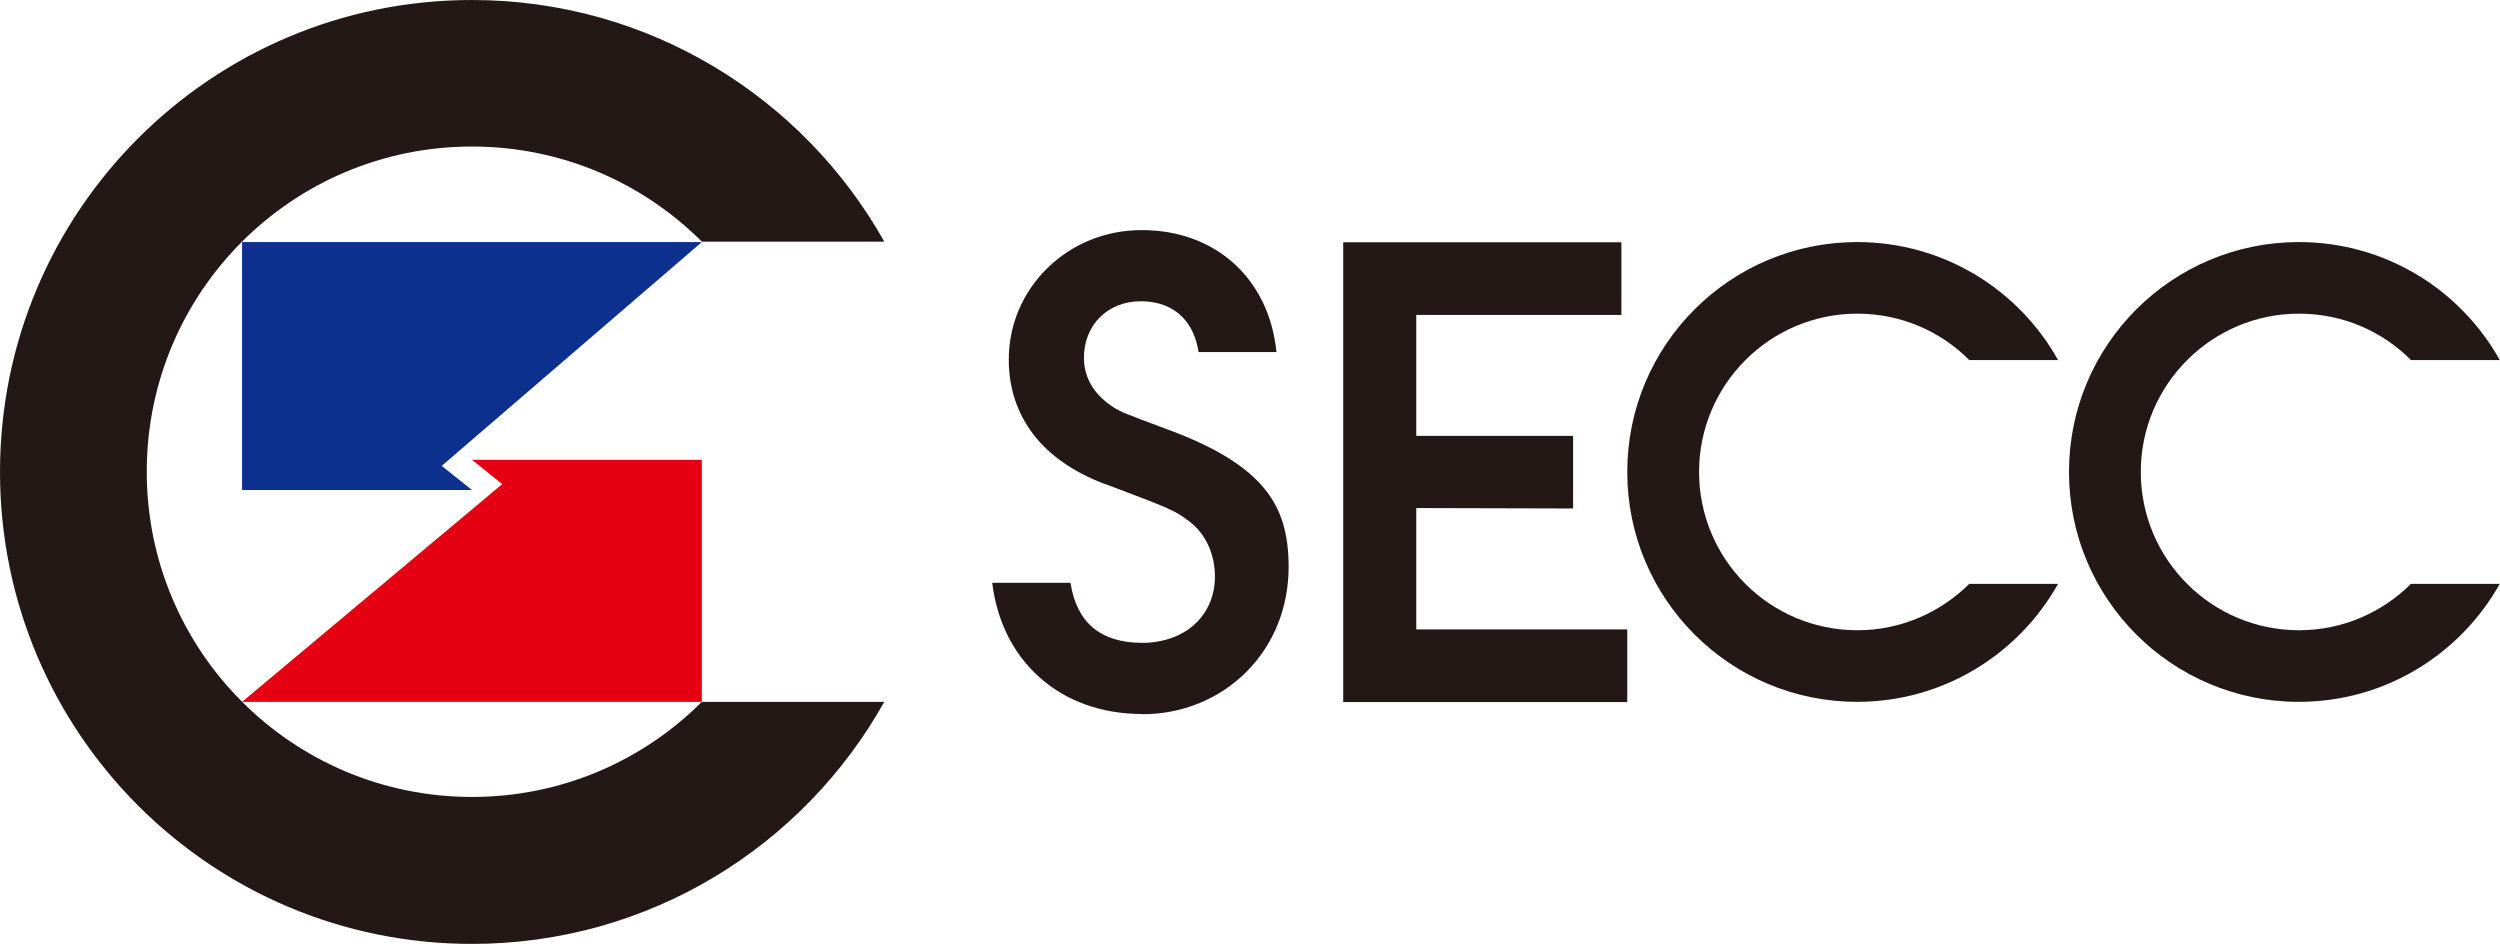
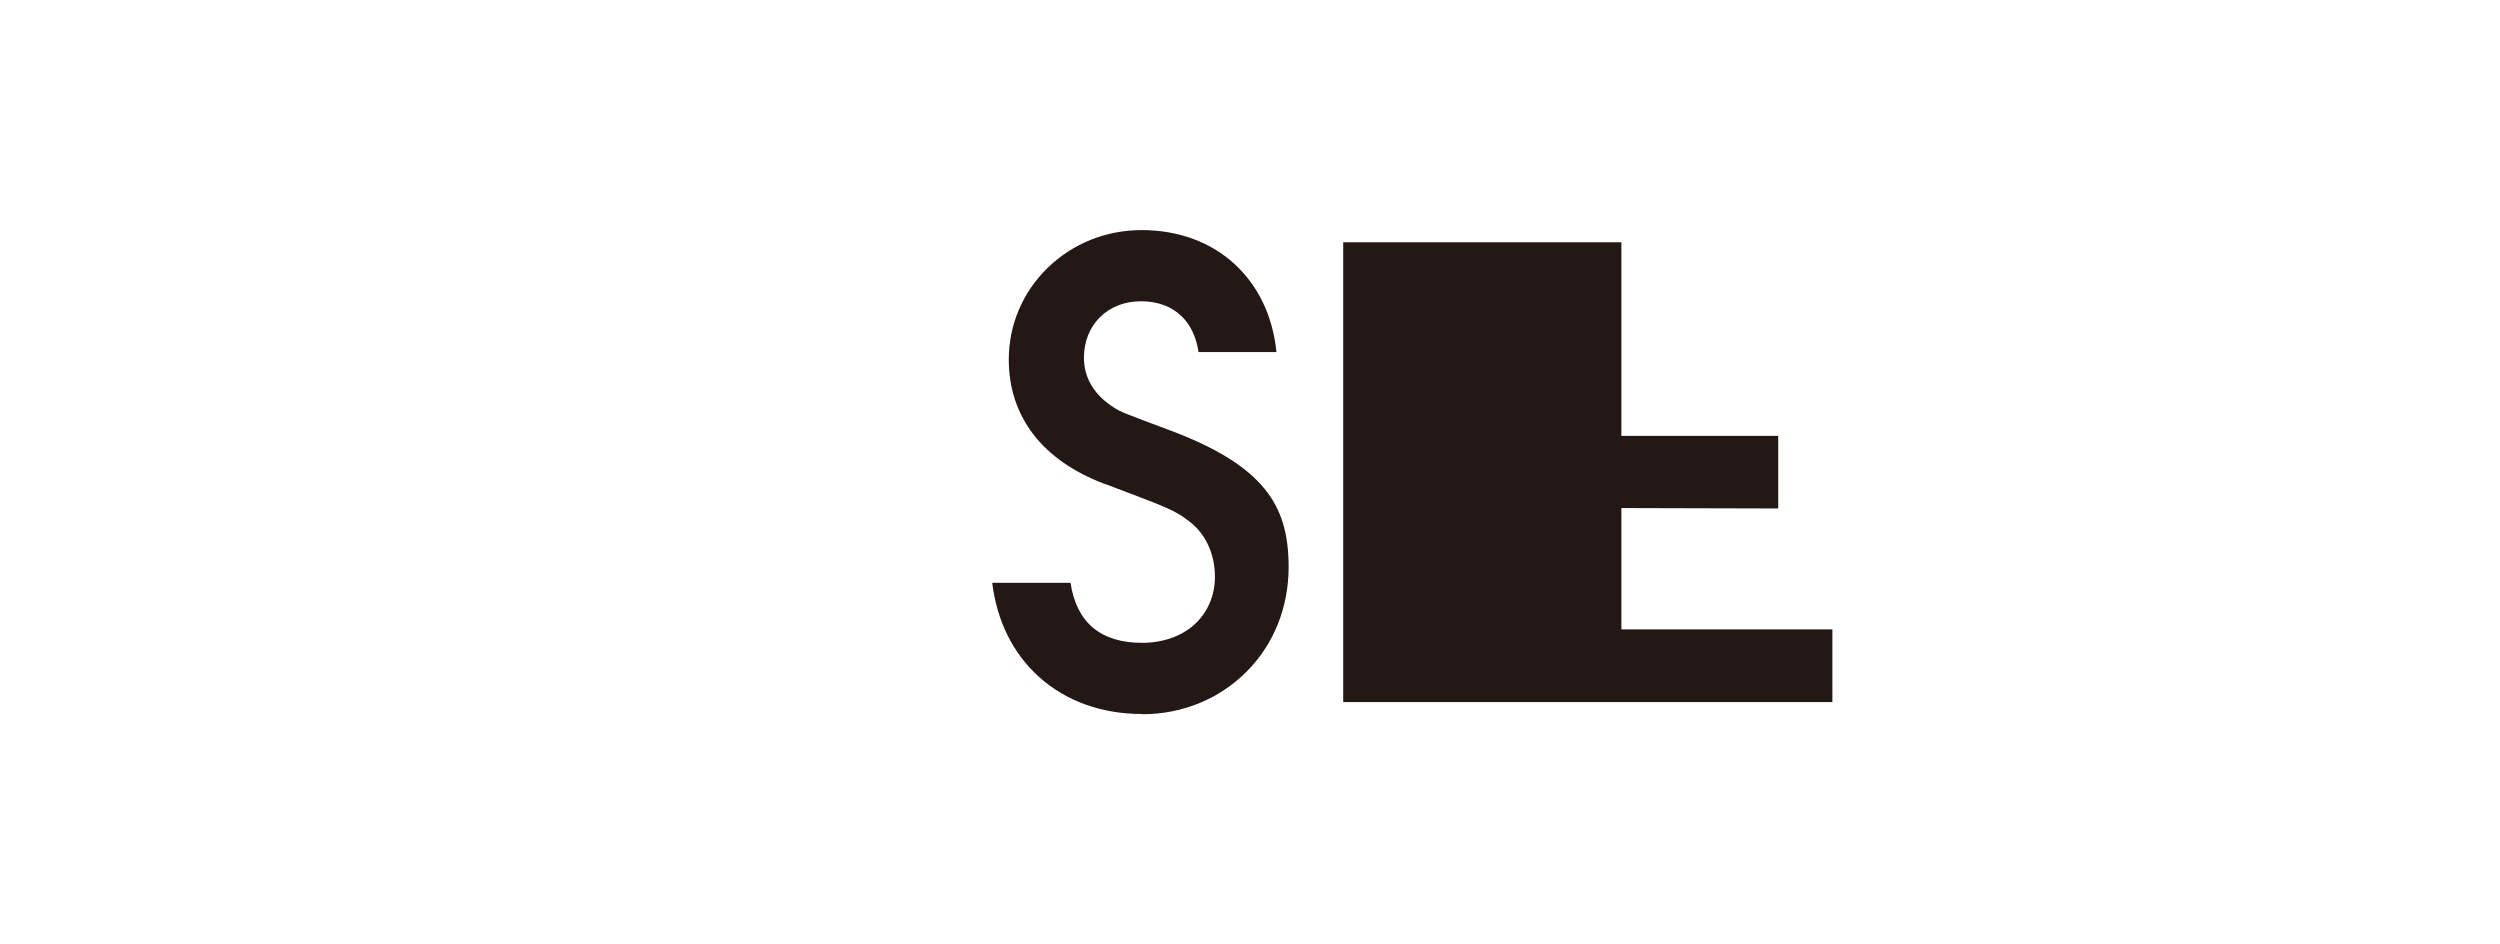
<svg xmlns="http://www.w3.org/2000/svg" id="_レイヤー_2" viewBox="0 0 119.08 44.96">
  <defs>
    <style>.cls-1{fill:#231815;}.cls-2{fill:#0b308e;}.cls-3{fill:#e50012;}</style>
  </defs>
  <g id="_ヘッダー">
    <path class="cls-1" d="M54.41,34.01c-1.93,0-3.63-.61-4.91-1.76-1.24-1.11-2.01-2.65-2.24-4.49h3.73c.29,1.9,1.44,2.86,3.42,2.86.97,0,1.86-.31,2.48-.87.63-.57.98-1.38.98-2.28,0-1.07-.44-2.03-1.19-2.61-.72-.56-.98-.65-4.05-1.81h-.02c-1.47-.56-2.61-1.35-3.39-2.36-.77-1.01-1.17-2.2-1.17-3.56,0-1.66.66-3.21,1.85-4.37,1.19-1.16,2.78-1.8,4.48-1.8,3.53,0,6.07,2.32,6.42,5.81h-3.71c-.11-.71-.37-1.27-.79-1.69-.48-.48-1.16-.73-1.95-.73s-1.46.27-1.96.76c-.49.49-.76,1.17-.76,1.93,0,.97.5,1.79,1.44,2.38h0c.34.21.44.25,2.61,1.06,2.23.83,3.68,1.73,4.56,2.81.79.97,1.14,2.12,1.14,3.72,0,1.92-.71,3.69-2.01,4.99-1.3,1.3-3.06,2.02-4.96,2.02Z" />
-     <path class="cls-1" d="M63.98,33.44V11.54h13.25v3.46h-9.77v5.76h7.47v3.46l-7.47-.02v5.78h10.05v3.46h-13.54Z" />
-     <polygon class="cls-2" points="33.43 11.53 11.53 11.53 11.53 23.34 22.48 23.34 21.04 22.19 33.43 11.53" />
-     <polygon class="cls-3" points="11.53 33.43 33.43 33.43 33.43 21.9 22.48 21.9 23.92 23.06 11.53 33.43" />
-     <path class="cls-1" d="M22.48,37.96c-8.55,0-15.49-6.93-15.49-15.49s6.93-15.49,15.49-15.49c4.28,0,8.15,1.73,10.95,4.53h8.69C38.27,4.65,30.92,0,22.48,0,10.06,0,0,10.06,0,22.48s10.06,22.48,22.48,22.48c8.44,0,15.79-4.65,19.64-11.53h-8.69c-2.8,2.8-6.67,4.53-10.95,4.53Z" />
-     <path class="cls-1" d="M88.47,30.02c-4.17,0-7.54-3.38-7.54-7.54s3.38-7.54,7.54-7.54c2.08,0,3.97.84,5.33,2.21h4.23c-1.87-3.35-5.45-5.62-9.57-5.62-6.05,0-10.95,4.9-10.95,10.95s4.9,10.95,10.95,10.95c4.11,0,7.69-2.27,9.57-5.62h-4.23c-1.37,1.36-3.25,2.21-5.33,2.21Z" />
-     <path class="cls-1" d="M109.51,30.02c-4.17,0-7.54-3.38-7.54-7.54s3.38-7.54,7.54-7.54c2.08,0,3.97.84,5.33,2.21h4.23c-1.87-3.35-5.45-5.62-9.57-5.62-6.05,0-10.95,4.9-10.95,10.95s4.9,10.95,10.95,10.95c4.11,0,7.69-2.27,9.57-5.62h-4.23c-1.37,1.36-3.25,2.21-5.33,2.21Z" />
+     <path class="cls-1" d="M63.98,33.44V11.54h13.25v3.46v5.76h7.47v3.46l-7.47-.02v5.78h10.05v3.46h-13.54Z" />
  </g>
</svg>